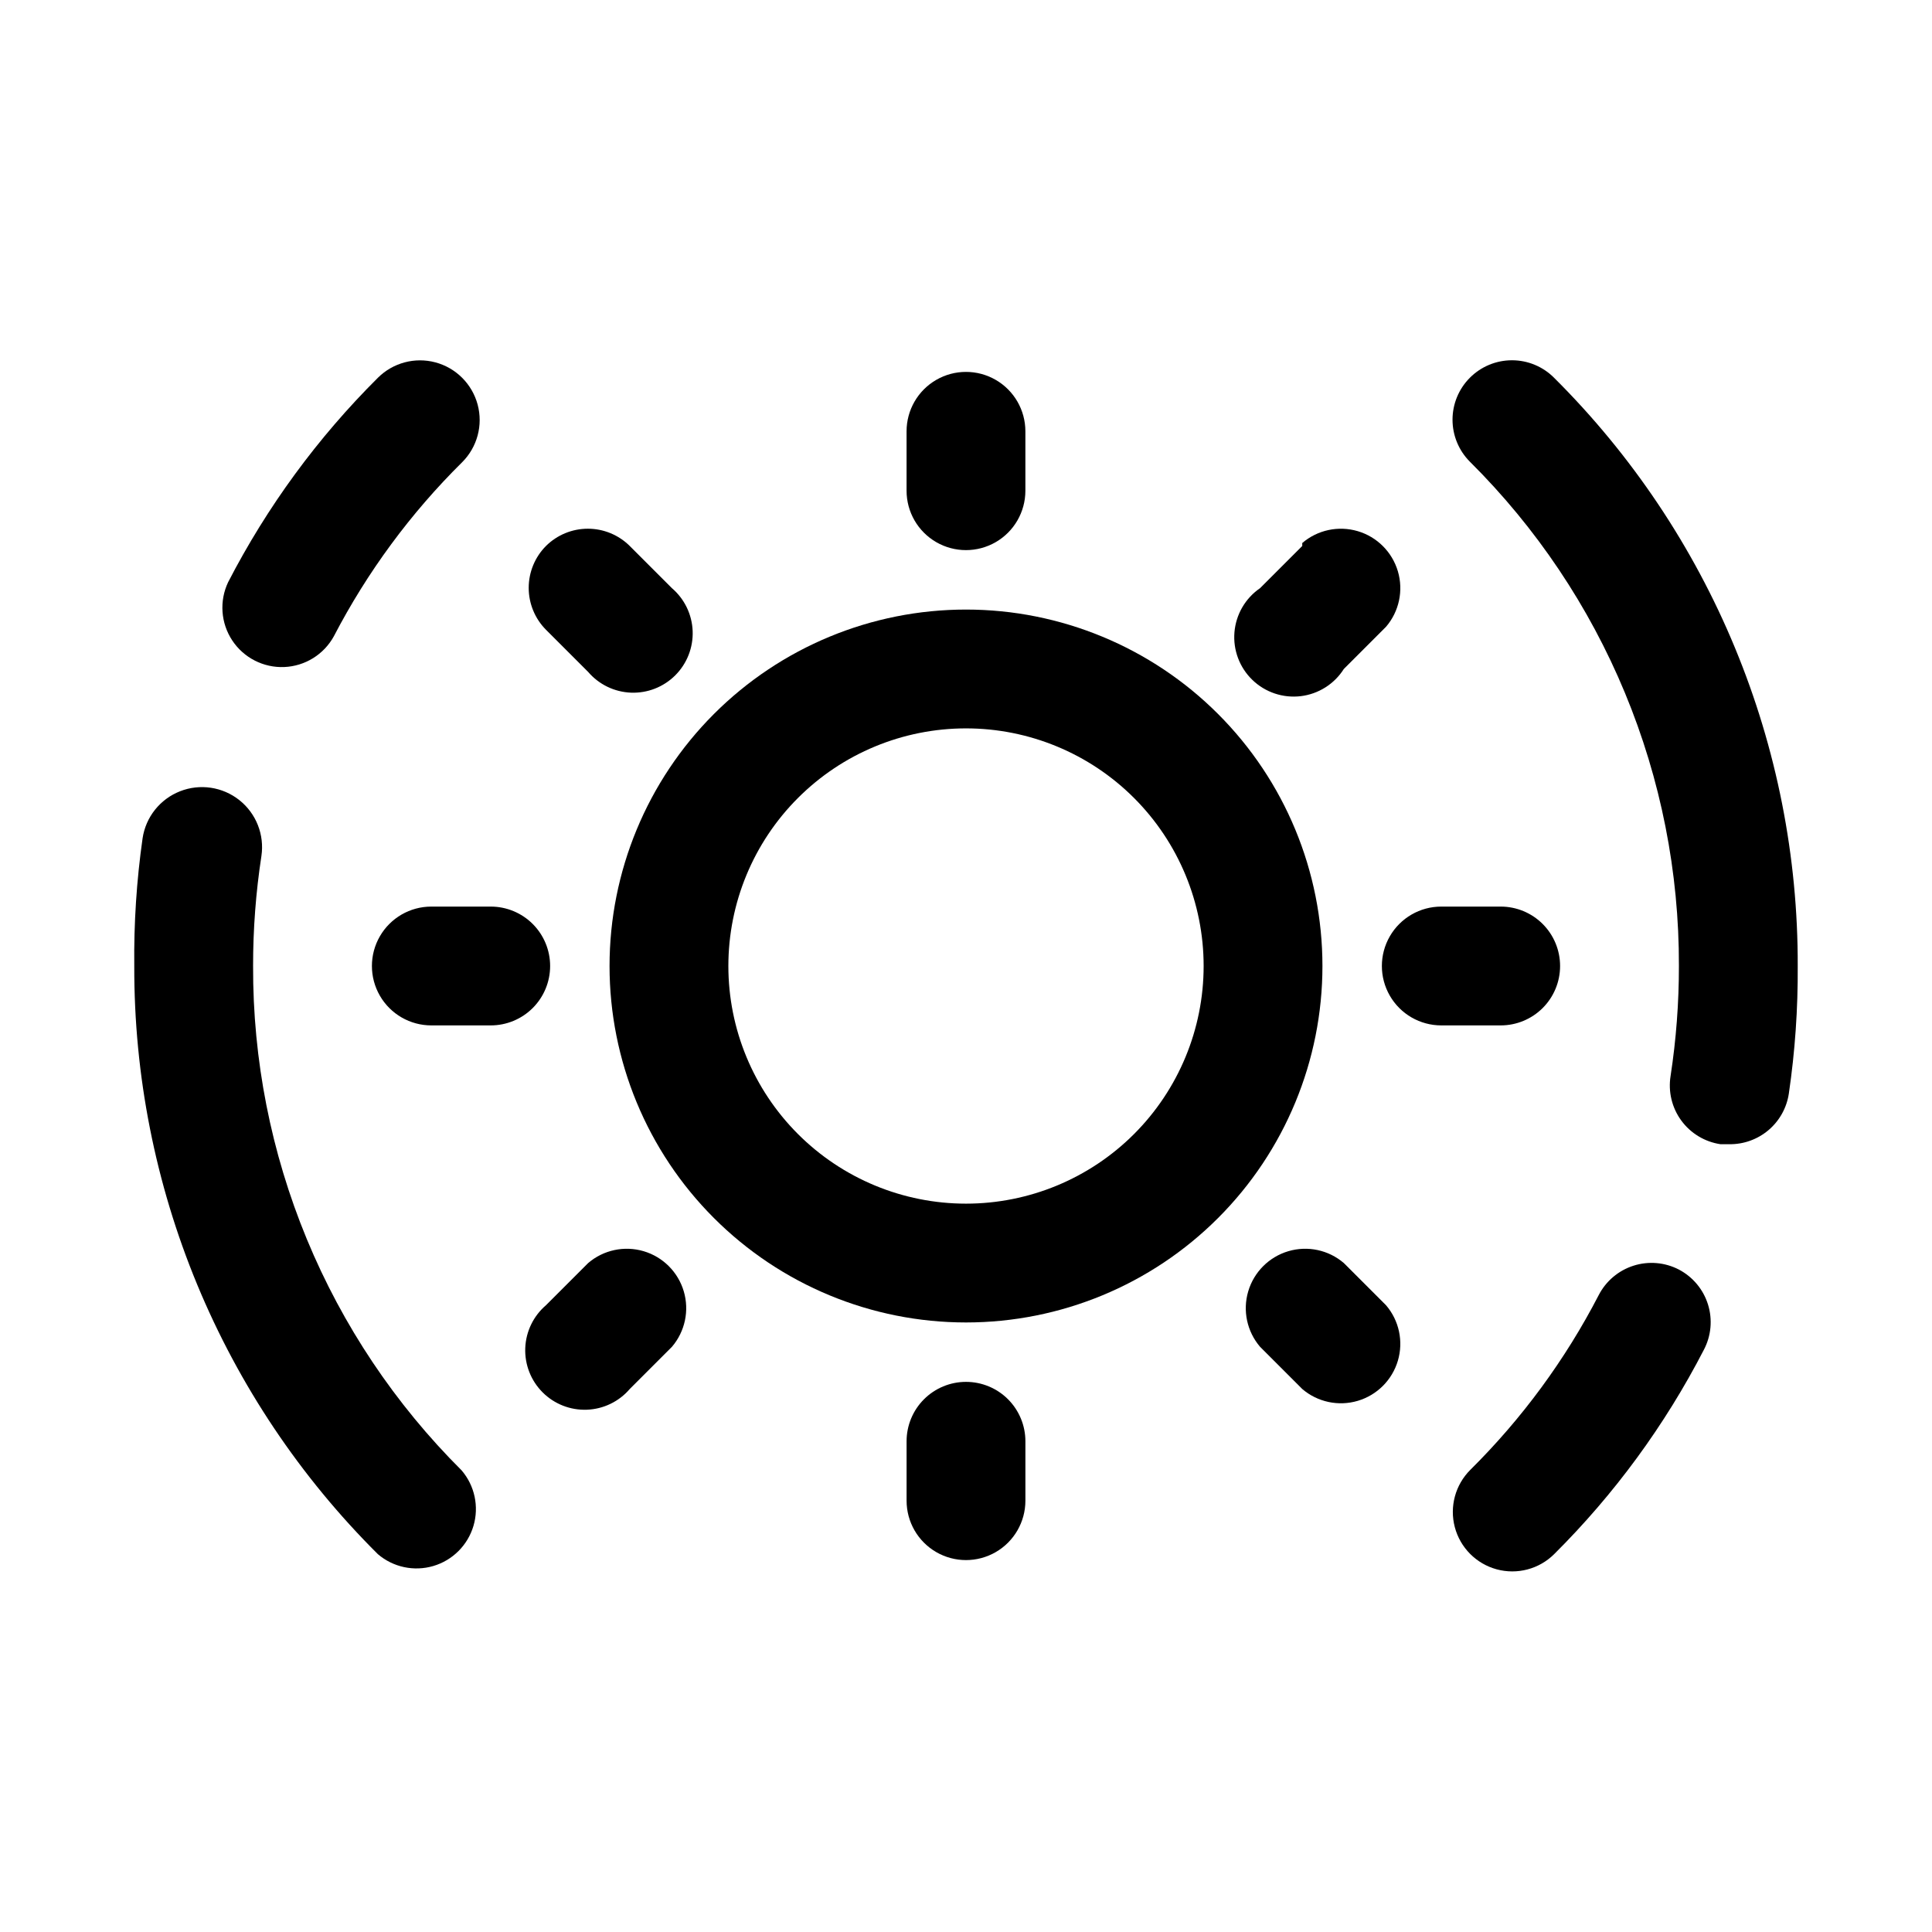
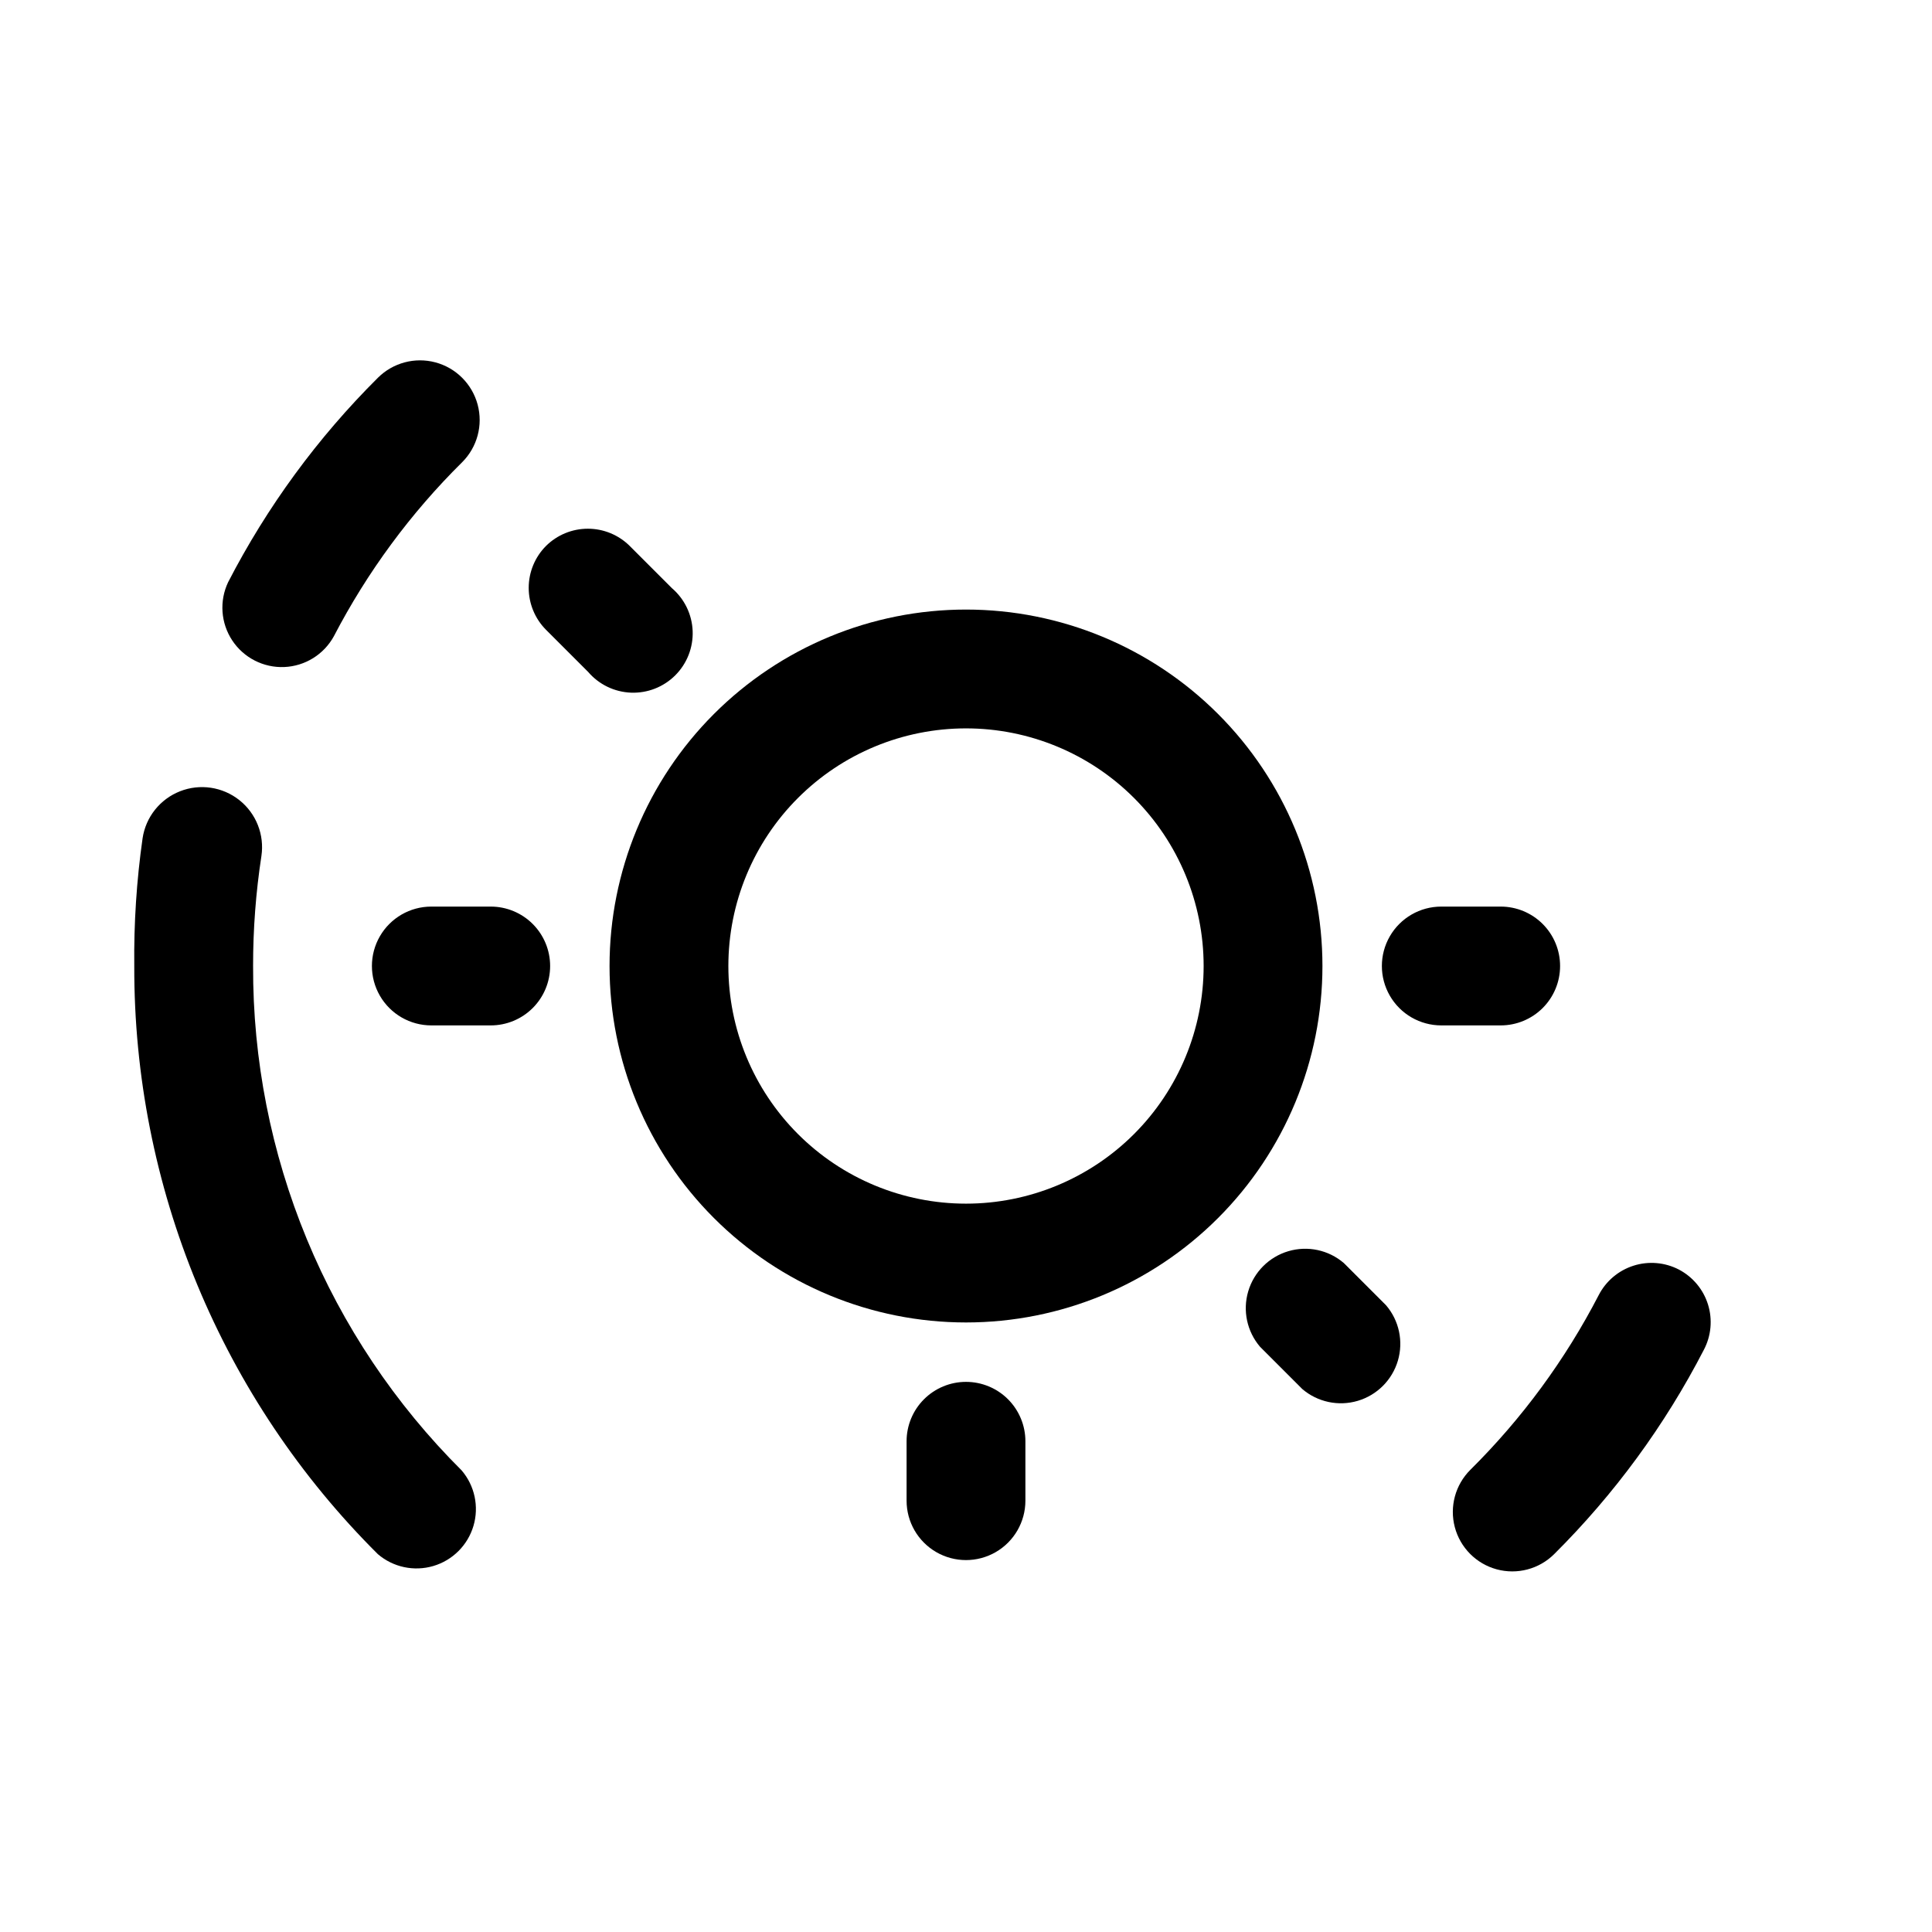
<svg xmlns="http://www.w3.org/2000/svg" fill="#000000" width="800px" height="800px" version="1.1" viewBox="144 144 512 512">
  <g>
    <path d="m244.13 244.13c-15.965 15.879-29.348 34.152-39.676 54.16-2.363 4.981-1.949 10.836 1.094 15.434 3.043 4.602 8.27 7.273 13.777 7.047 5.512-0.23 10.5-3.32 13.152-8.156 8.867-17.051 20.34-32.613 34.008-46.129 3.996-3.992 5.555-9.812 4.094-15.27-1.465-5.453-5.723-9.715-11.18-11.18-5.457-1.461-11.277 0.102-15.27 4.094z" />
    <path d="m211.07 400c-0.008-9.754 0.73-19.488 2.203-29.129 0.844-5.625-1.375-11.273-5.824-14.816-4.453-3.543-10.453-4.441-15.746-2.359-5.293 2.082-9.074 6.828-9.918 12.453-1.594 11.211-2.328 22.527-2.203 33.852-0.078 28.957 5.586 57.641 16.664 84.398 11.082 26.754 27.355 51.043 47.887 71.465 4.055 3.473 9.59 4.652 14.707 3.141 5.117-1.512 9.117-5.516 10.633-10.633 1.512-5.117 0.328-10.652-3.141-14.707-17.594-17.516-31.539-38.352-41.027-61.293-9.484-22.945-14.324-47.543-14.234-72.371z" />
    <path d="m588.93 480.45c-3.715-1.926-8.043-2.297-12.031-1.027s-7.309 4.078-9.223 7.797c-8.852 17.109-20.324 32.727-34.008 46.289-3.992 3.965-5.566 9.762-4.129 15.203 1.438 5.441 5.668 9.703 11.098 11.176 5.434 1.477 11.238-0.059 15.23-4.023 15.965-15.879 29.352-34.148 39.676-54.16 1.941-3.695 2.336-8.008 1.094-11.996-1.238-3.984-4.012-7.312-7.707-9.258z" />
-     <path d="m533.51 244.13c-2.934 2.949-4.578 6.941-4.578 11.098 0 4.16 1.645 8.152 4.578 11.102 17.625 17.504 31.598 38.332 41.109 61.277 9.516 22.945 14.379 47.551 14.309 72.391 0.008 9.75-0.73 19.488-2.203 29.125-0.676 4.16 0.34 8.418 2.824 11.82 2.488 3.402 6.234 5.664 10.402 6.285h2.363-0.004c3.797 0.043 7.481-1.289 10.375-3.746 2.894-2.461 4.801-5.883 5.371-9.637 1.645-11.207 2.434-22.523 2.359-33.848 0.082-28.961-5.582-57.645-16.664-84.398-11.078-26.754-27.355-51.047-47.887-71.469-2.953-2.981-6.981-4.656-11.176-4.656-4.199 0-8.223 1.676-11.18 4.656z" />
    <path d="m400 305.54c-25.055 0-49.082 9.953-66.797 27.668s-27.668 41.742-27.668 66.797c0 25.051 9.953 49.078 27.668 66.793 17.715 17.719 41.742 27.668 66.797 27.668 25.051 0 49.078-9.949 66.793-27.668 17.719-17.715 27.668-41.742 27.668-66.793 0-25.055-9.949-49.082-27.668-66.797-17.715-17.715-41.742-27.668-66.793-27.668zm0 157.44c-16.703 0-32.723-6.637-44.531-18.445-11.812-11.812-18.445-27.832-18.445-44.531 0-16.703 6.633-32.723 18.445-44.531 11.809-11.812 27.828-18.445 44.531-18.445 16.699 0 32.719 6.633 44.531 18.445 11.809 11.809 18.445 27.828 18.445 44.531 0 16.699-6.637 32.719-18.445 44.531-11.812 11.809-27.832 18.445-44.531 18.445z" />
-     <path d="m384.25 258.3v15.746c0 5.625 3 10.82 7.871 13.633s10.875 2.812 15.746 0 7.871-8.008 7.871-13.633v-15.746c0-5.625-3-10.82-7.871-13.633s-10.875-2.812-15.746 0-7.871 8.008-7.871 13.633z" />
    <path d="m288.69 288.69c-2.934 2.949-4.578 6.941-4.578 11.102 0 4.156 1.645 8.148 4.578 11.098l11.18 11.18c2.852 3.332 6.965 5.32 11.352 5.492 4.383 0.168 8.637-1.5 11.738-4.602 3.102-3.102 4.769-7.356 4.602-11.738-0.172-4.387-2.16-8.5-5.492-11.352l-11.18-11.18c-2.949-2.934-6.941-4.578-11.098-4.578-4.16 0-8.152 1.645-11.102 4.578z" />
    <path d="m289.79 400c0-4.176-1.656-8.18-4.609-11.133-2.953-2.953-6.957-4.613-11.133-4.613h-15.746c-5.625 0-10.82 3-13.633 7.871s-2.812 10.875 0 15.746 8.008 7.871 13.633 7.871h15.746c4.176 0 8.18-1.66 11.133-4.609 2.953-2.953 4.609-6.957 4.609-11.133z" />
-     <path d="m299.87 478.72-11.18 11.18c-3.332 2.852-5.32 6.965-5.492 11.348-0.168 4.387 1.5 8.641 4.602 11.742 3.102 3.102 7.356 4.769 11.738 4.598 4.387-0.168 8.5-2.156 11.352-5.488l11.18-11.18c3.469-4.055 4.652-9.59 3.137-14.707-1.512-5.117-5.516-9.117-10.633-10.633-5.117-1.512-10.652-0.332-14.703 3.141z" />
    <path d="m400 510.21c-4.176 0-8.18 1.66-11.133 4.609-2.953 2.953-4.613 6.957-4.613 11.133v15.746c0 5.625 3 10.82 7.871 13.633s10.875 2.812 15.746 0 7.871-8.008 7.871-13.633v-15.746c0-4.176-1.66-8.18-4.609-11.133-2.953-2.949-6.957-4.609-11.133-4.609z" />
    <path d="m500.13 478.72c-4.051-3.473-9.586-4.652-14.703-3.141-5.117 1.516-9.121 5.516-10.633 10.633-1.516 5.117-0.332 10.652 3.137 14.707l11.18 11.18c4.055 3.469 9.59 4.652 14.707 3.137 5.117-1.512 9.117-5.516 10.633-10.633 1.512-5.117 0.332-10.652-3.141-14.703z" />
    <path d="m557.44 400c0-4.176-1.656-8.18-4.609-11.133-2.953-2.953-6.957-4.613-11.133-4.613h-15.746c-5.625 0-10.82 3-13.633 7.871s-2.812 10.875 0 15.746 8.008 7.871 13.633 7.871h15.746c4.176 0 8.18-1.66 11.133-4.609 2.953-2.953 4.609-6.957 4.609-11.133z" />
-     <path d="m489.11 288.69-11.18 11.18c-3.902 2.672-6.394 6.961-6.789 11.676-0.395 4.715 1.352 9.359 4.758 12.645s8.109 4.863 12.809 4.301c4.695-0.566 8.891-3.211 11.422-7.211l11.18-11.18v0.004c3.473-4.055 4.652-9.59 3.141-14.707-1.516-5.117-5.516-9.121-10.633-10.633-5.117-1.512-10.652-0.332-14.707 3.141z" />
  </g>
</svg>